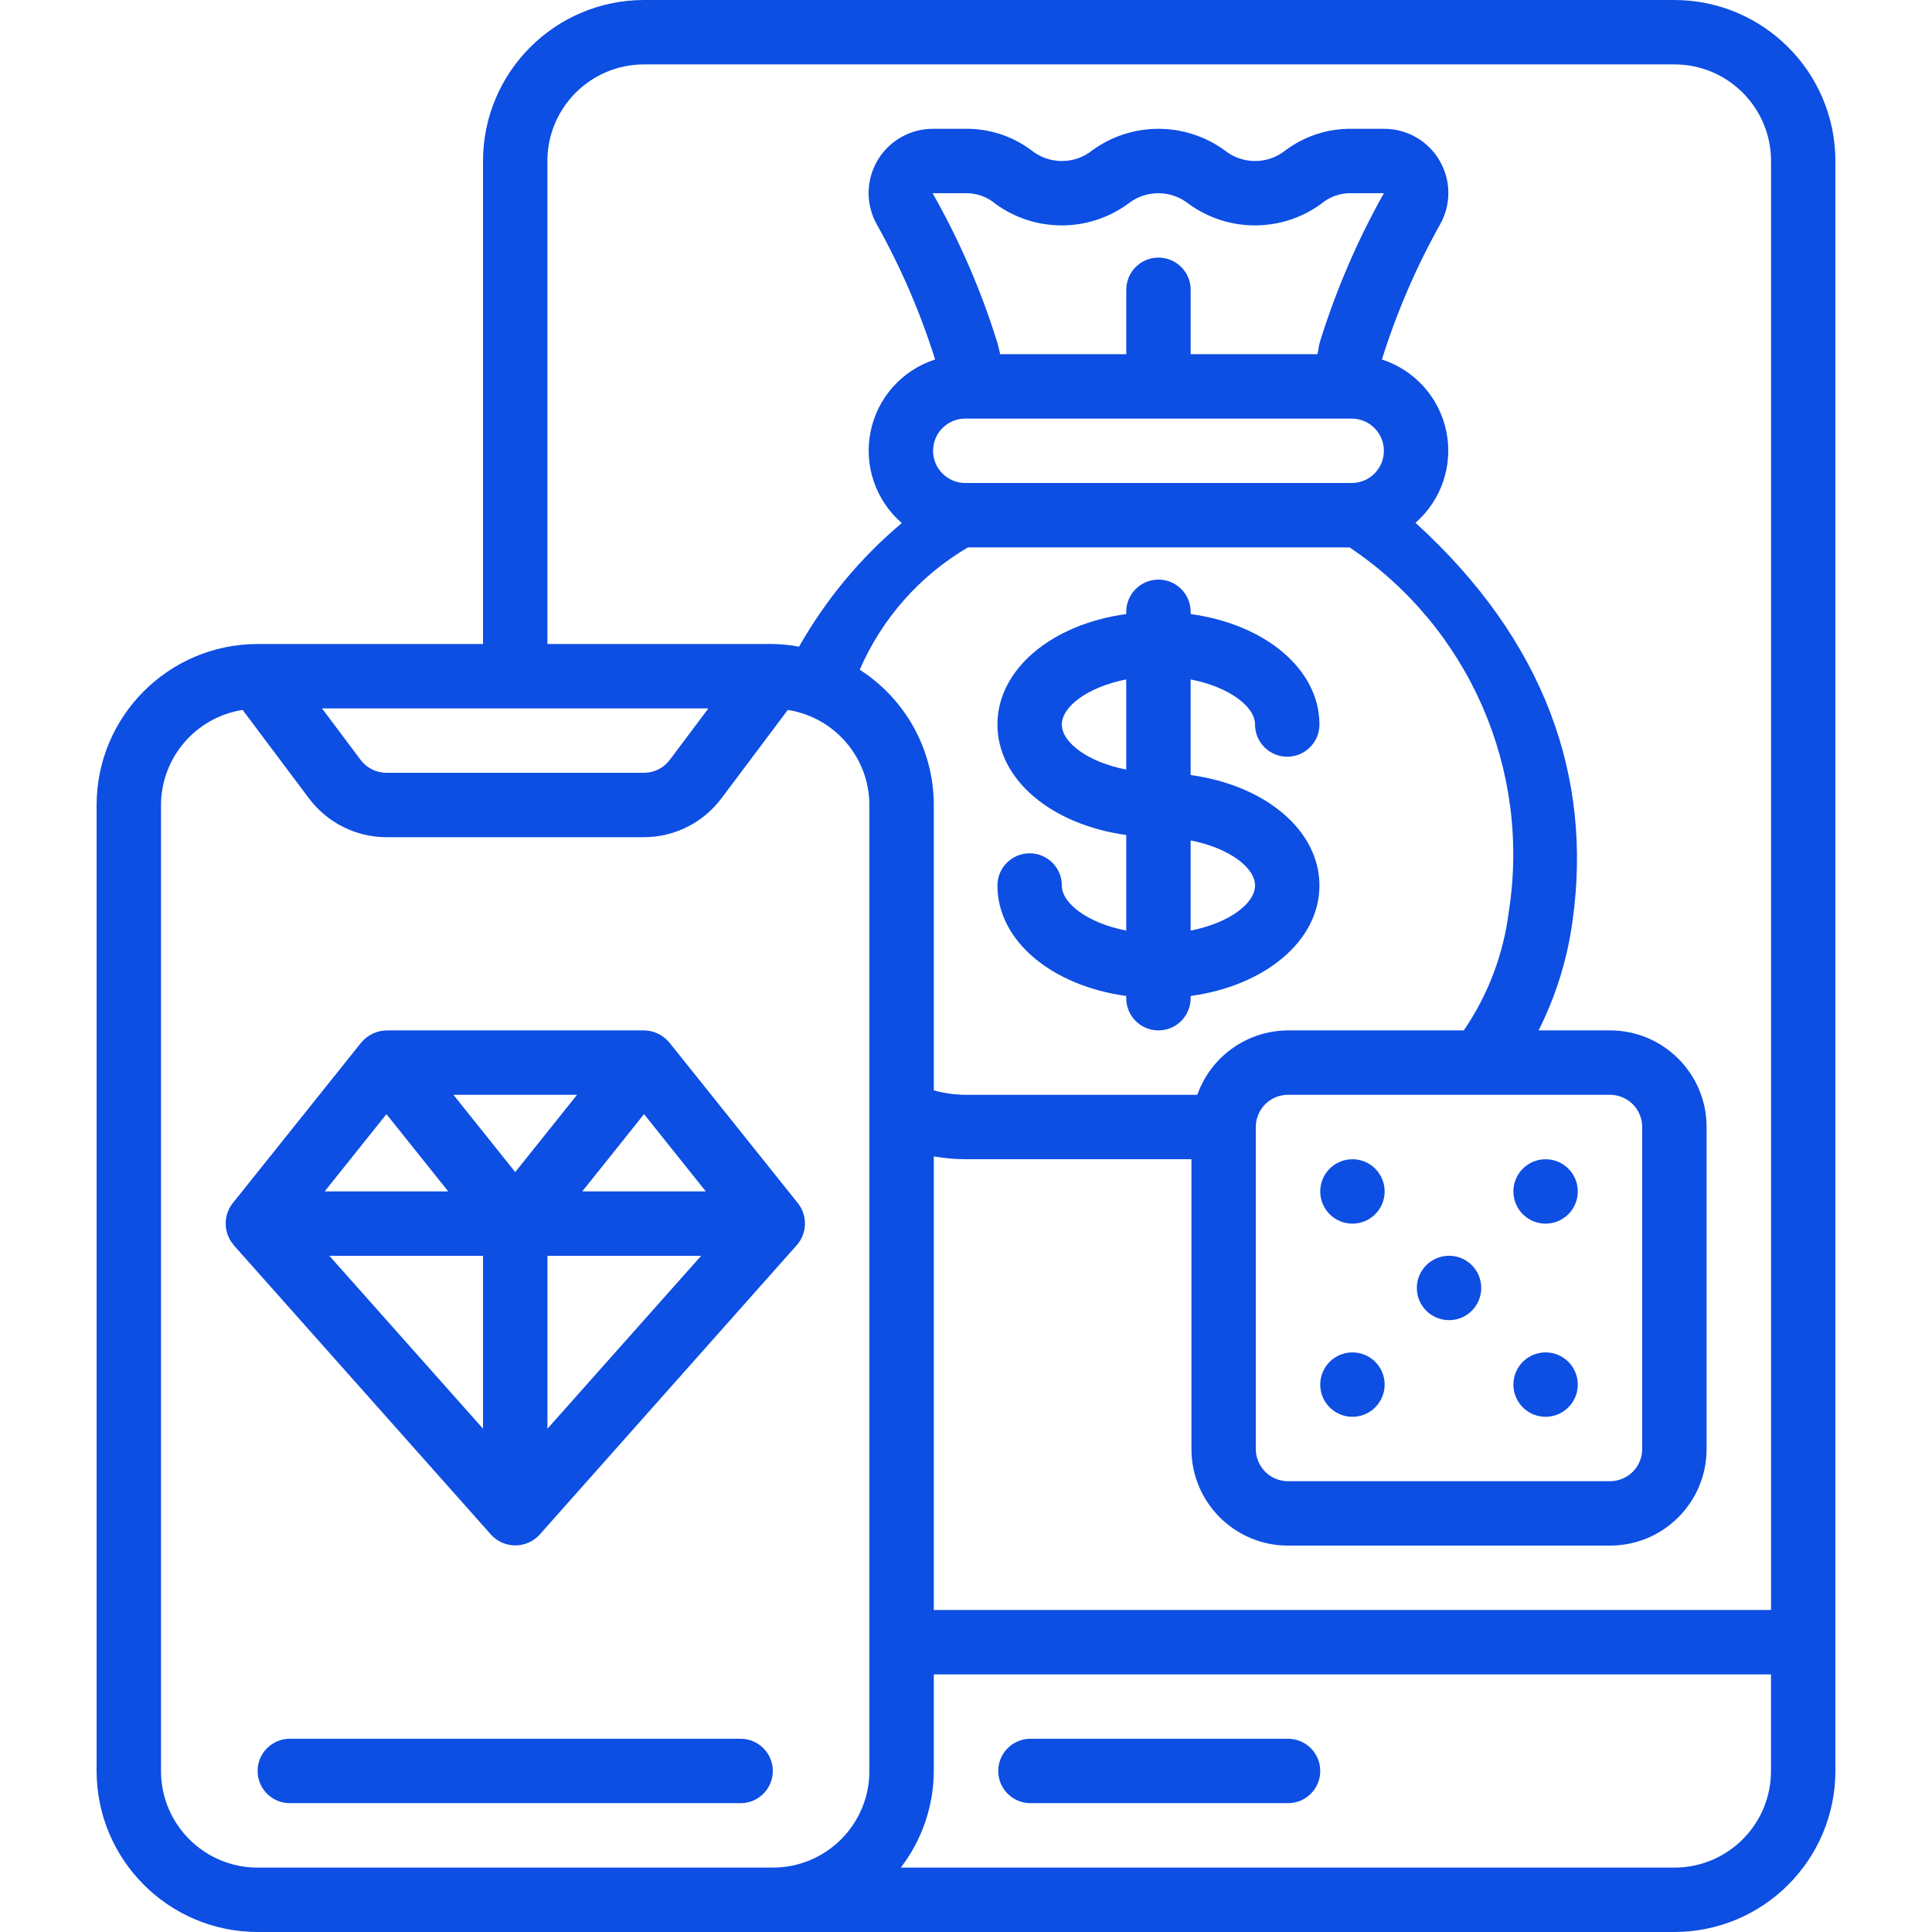
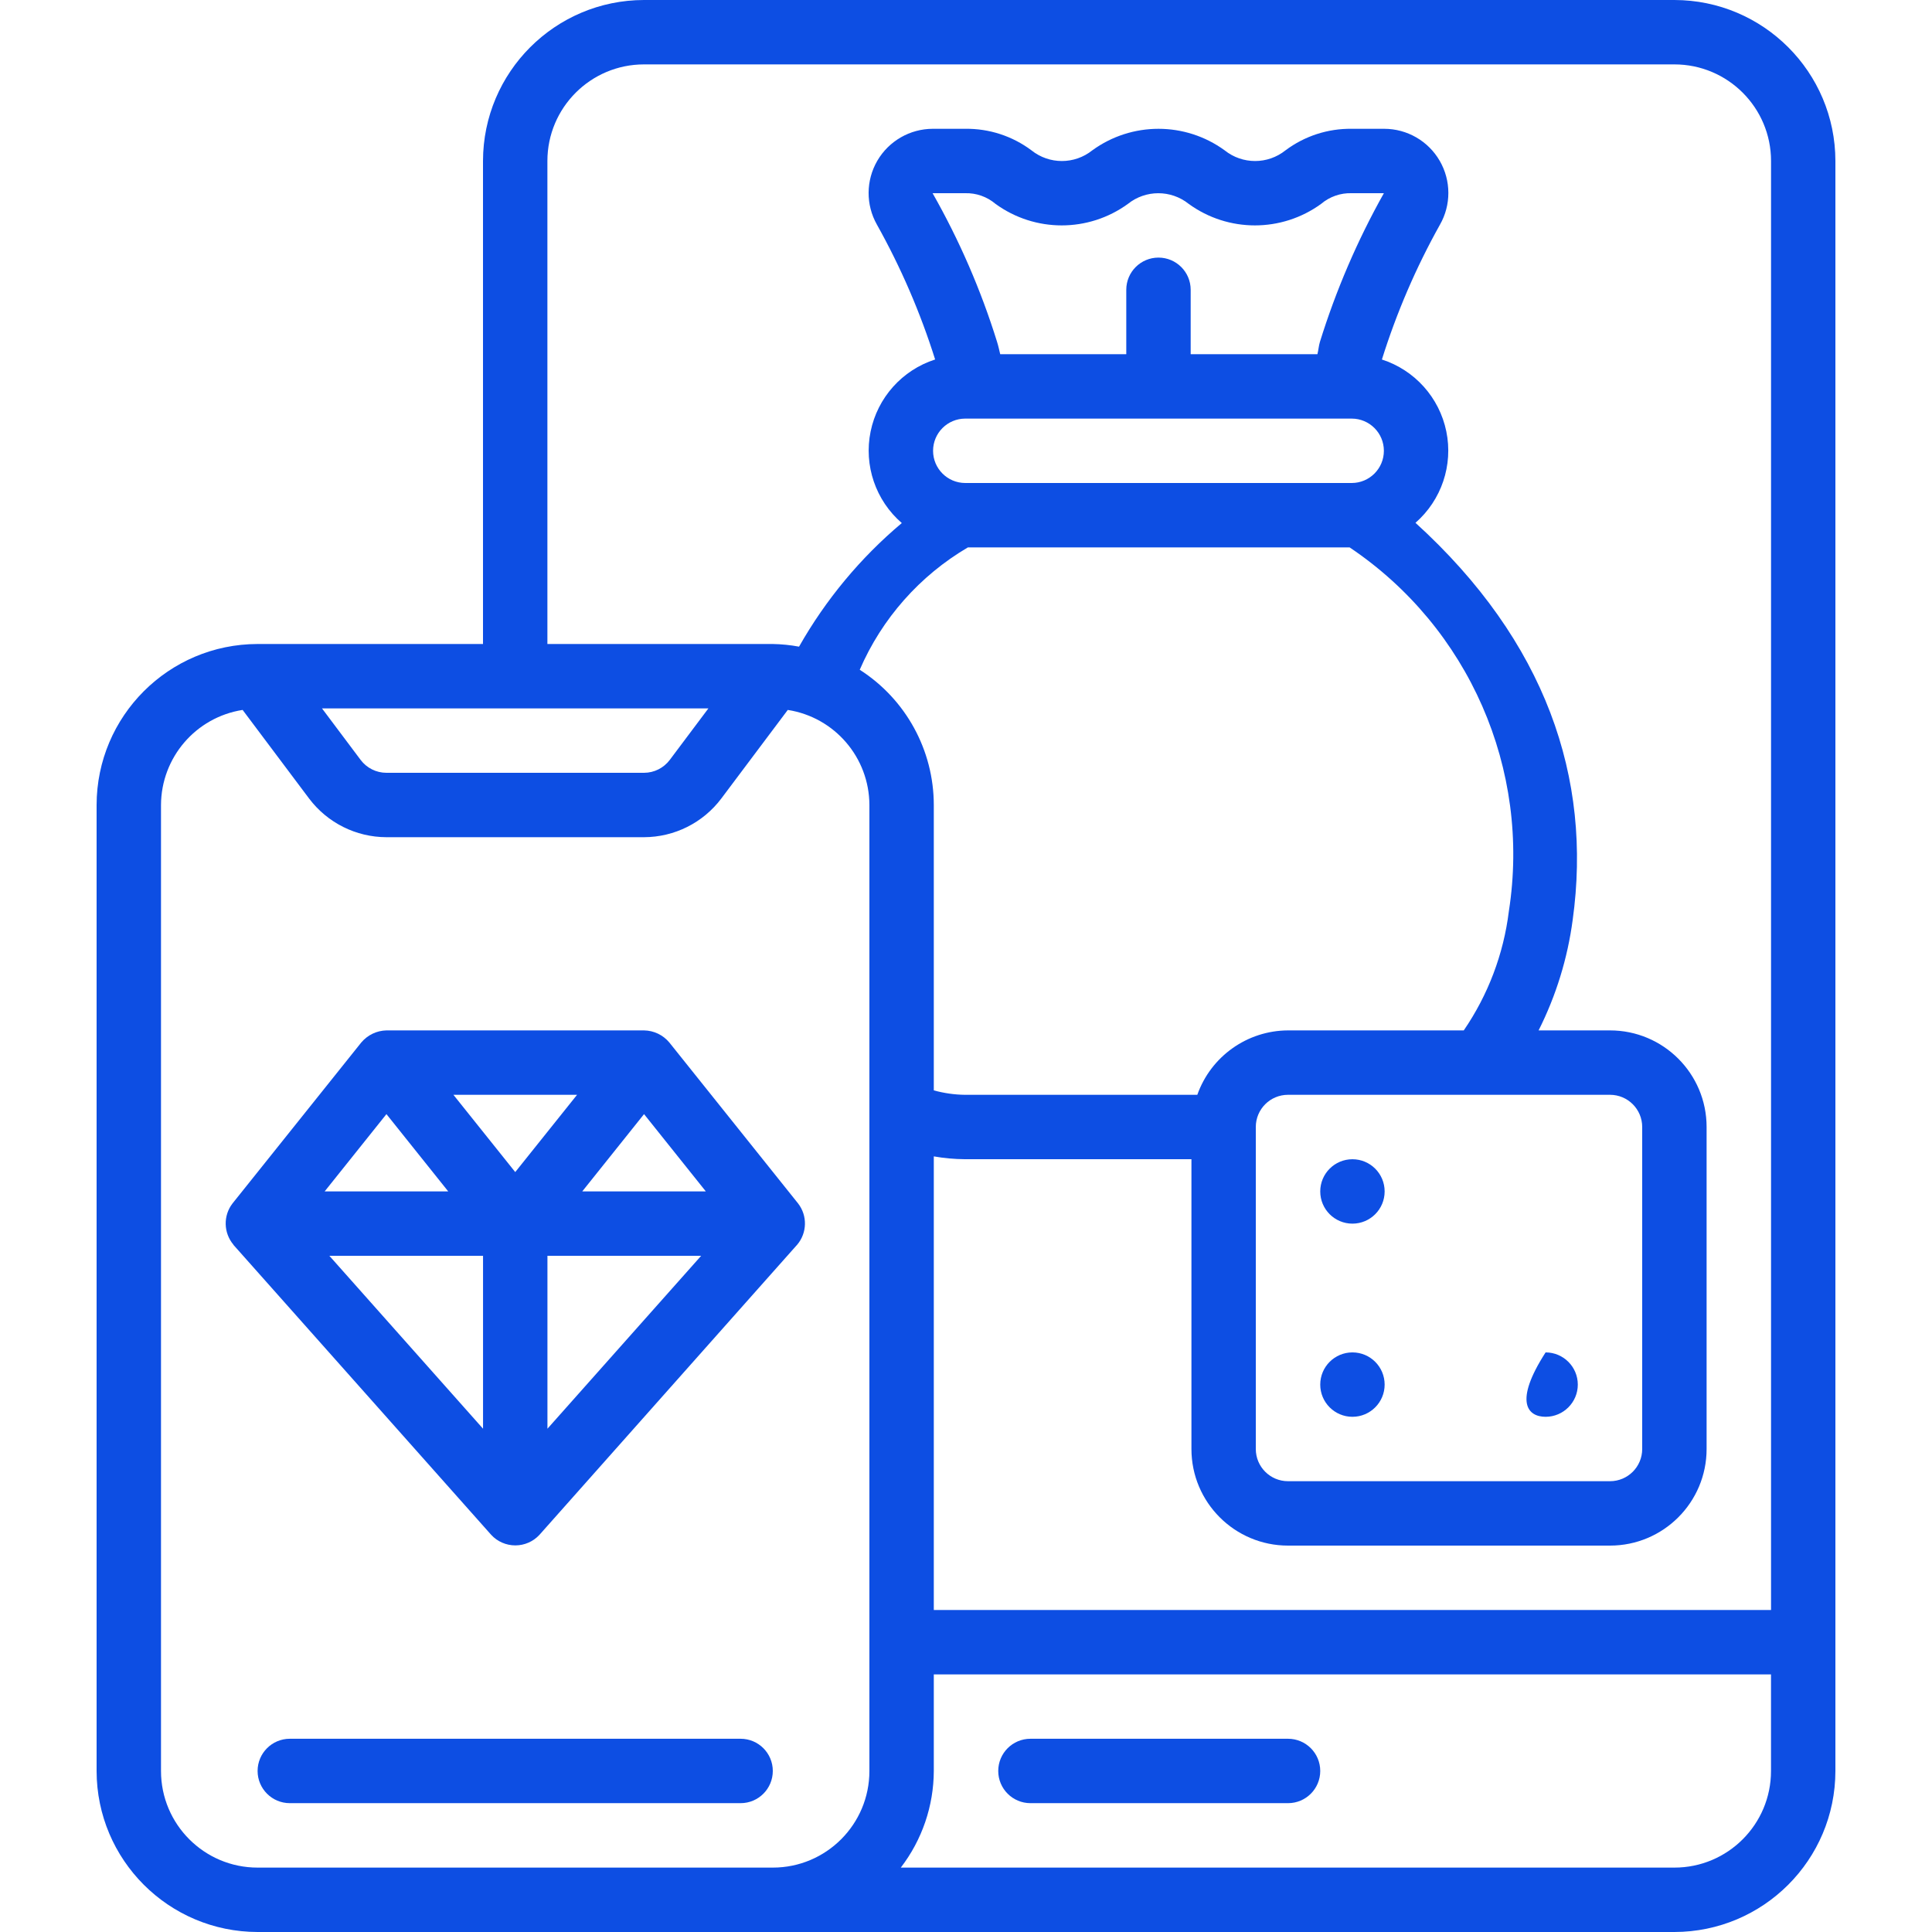
<svg xmlns="http://www.w3.org/2000/svg" width="48" height="48" viewBox="0 0 48 48" fill="none">
  <g clip-path="url(#clip0_387_29143)">
    <path d="M41.6 48C43.808 47.997 45.598 46.208 45.6 44V4C45.598 1.792 43.808 0.003 41.6 0H16C13.792 0.003 12.003 1.792 12 4V16H6.4C4.192 16.003 2.403 17.792 2.4 20V44C2.403 46.208 4.192 47.997 6.4 48L41.6 48ZM17.6 17.6L16.64 18.88C16.489 19.081 16.252 19.2 16 19.2H9.6C9.349 19.2 9.111 19.081 8.96 18.88L8 17.6H17.6ZM32.793 8.494C32.764 8.59 32.756 8.7 32.731 8.8H29.582V7.2C29.582 6.758 29.224 6.4 28.782 6.4C28.34 6.4 27.982 6.758 27.982 7.2V8.8H24.85C24.825 8.695 24.802 8.588 24.77 8.488C24.371 7.205 23.834 5.968 23.17 4.8H23.978C24.254 4.792 24.523 4.887 24.734 5.066C25.714 5.778 27.042 5.778 28.022 5.066C28.464 4.712 29.092 4.712 29.534 5.066C30.514 5.778 31.842 5.778 32.822 5.066C33.034 4.886 33.305 4.791 33.582 4.8H34.382C33.724 5.972 33.192 7.211 32.793 8.494ZM23.982 10.4H33.582C34.024 10.4 34.382 10.758 34.382 11.2C34.382 11.642 34.024 12 33.582 12H23.982C23.54 12 23.182 11.642 23.182 11.2C23.182 10.758 23.54 10.4 23.982 10.4ZM24.047 13.6H33.531C36.494 15.589 38.037 19.114 37.487 22.64C37.356 23.702 36.972 24.717 36.367 25.6H32C30.987 25.604 30.085 26.245 29.747 27.2H23.968C23.709 27.197 23.451 27.159 23.2 27.09V20C23.199 18.64 22.506 17.373 21.36 16.64C21.91 15.367 22.852 14.302 24.047 13.6ZM31.2 28C31.2 27.558 31.558 27.2 32 27.2H40C40.442 27.2 40.8 27.558 40.8 28V36C40.8 36.442 40.442 36.8 40 36.8H32C31.558 36.8 31.2 36.442 31.2 36V28ZM41.6 46.4H22.38C22.909 45.712 23.197 44.868 23.2 44V41.6H44V44C44 45.325 42.926 46.4 41.6 46.4ZM13.6 4C13.6 2.675 14.675 1.6 16 1.6H41.6C42.926 1.6 44.001 2.675 44.001 4V40H23.2V28.73C23.454 28.775 23.711 28.798 23.968 28.8H29.601V36C29.601 37.325 30.675 38.4 32.001 38.4H40C41.326 38.4 42.4 37.325 42.4 36V28C42.4 26.675 41.326 25.6 40 25.6H38.226C38.66 24.738 38.946 23.81 39.073 22.854C39.561 19.334 38.404 15.934 35.167 12.989C35.813 12.425 36.106 11.557 35.933 10.717C35.76 9.877 35.149 9.195 34.333 8.932C34.697 7.77 35.179 6.649 35.773 5.586C36.056 5.093 36.054 4.487 35.769 3.995C35.484 3.503 34.959 3.2 34.39 3.2H33.582C32.99 3.192 32.412 3.38 31.938 3.735C31.496 4.089 30.868 4.089 30.426 3.735C29.446 3.022 28.118 3.022 27.138 3.735C26.696 4.089 26.068 4.089 25.626 3.735C25.152 3.38 24.574 3.192 23.982 3.2H23.174C22.607 3.201 22.083 3.503 21.797 3.993C21.512 4.483 21.508 5.087 21.787 5.581C22.382 6.645 22.867 7.768 23.233 8.931C22.415 9.194 21.802 9.878 21.63 10.721C21.458 11.563 21.755 12.433 22.405 12.995C21.378 13.858 20.514 14.899 19.852 16.066C19.637 16.026 19.419 16.004 19.2 16H13.6V4ZM4 44V20C4.005 18.821 4.864 17.82 6.028 17.638L7.68 19.84C8.135 20.443 8.845 20.798 9.6 20.8H16C16.755 20.798 17.466 20.443 17.92 19.84L19.572 17.638C20.737 17.82 21.596 18.821 21.6 20V44C21.6 45.325 20.526 46.4 19.2 46.4H6.4C5.075 46.4 4 45.325 4 44Z" fill="#0D4EE3" />
    <path d="M18.4 43.199H7.2C6.759 43.199 6.4 43.557 6.4 43.999C6.4 44.441 6.759 44.799 7.2 44.799H18.4C18.842 44.799 19.2 44.441 19.2 43.999C19.2 43.557 18.842 43.199 18.4 43.199Z" fill="#0D4EE3" />
    <path d="M32.001 43.199H25.601C25.159 43.199 24.801 43.557 24.801 43.999C24.801 44.441 25.159 44.799 25.601 44.799H32.001C32.443 44.799 32.801 44.441 32.801 43.999C32.801 43.557 32.443 43.199 32.001 43.199Z" fill="#0D4EE3" />
    <path d="M12.203 38.132C12.357 38.3 12.575 38.395 12.803 38.395C13.031 38.395 13.248 38.3 13.403 38.132C13.475 38.052 19.879 30.84 19.808 30.922C20.054 30.628 20.063 30.203 19.829 29.9L16.629 25.9C16.473 25.713 16.244 25.604 16.001 25.6H9.601C9.36 25.605 9.132 25.715 8.976 25.9L5.776 29.9C5.543 30.203 5.552 30.628 5.798 30.922L5.803 30.932L12.203 38.132ZM13.601 31.2H17.42L13.601 35.496V31.2ZM12.801 29.12L11.265 27.2H14.337L12.801 29.12ZM12.001 35.496L8.183 31.2H12.001V35.496ZM14.466 29.6L16.001 27.68L17.536 29.6H14.466ZM9.601 27.68L11.136 29.6H8.066L9.601 27.68Z" fill="#0D4EE3" />
-     <path d="M26.381 22C26.381 21.558 26.023 21.2 25.581 21.2C25.139 21.2 24.781 21.559 24.781 22C24.781 23.378 26.135 24.492 27.981 24.745V24.8C27.981 25.242 28.339 25.6 28.781 25.6C29.223 25.6 29.581 25.242 29.581 24.8V24.745C31.428 24.492 32.781 23.378 32.781 22C32.781 20.623 31.428 19.508 29.581 19.256V16.88C30.532 17.065 31.181 17.551 31.181 18C31.181 18.442 31.539 18.8 31.981 18.8C32.423 18.8 32.781 18.442 32.781 18C32.781 16.623 31.428 15.508 29.581 15.256V15.2C29.581 14.758 29.223 14.4 28.781 14.4C28.339 14.4 27.981 14.759 27.981 15.2V15.256C26.135 15.508 24.781 16.623 24.781 18C24.781 19.378 26.135 20.492 27.981 20.745V23.12C27.031 22.935 26.381 22.449 26.381 22ZM31.181 22C31.181 22.449 30.532 22.935 29.581 23.12V20.88C30.532 21.066 31.181 21.552 31.181 22ZM26.381 18C26.381 17.552 27.031 17.066 27.981 16.88V19.12C27.031 18.935 26.381 18.449 26.381 18Z" fill="#0D4EE3" />
-     <path d="M38.4 30.401C38.841 30.401 39.2 30.043 39.2 29.601C39.2 29.159 38.841 28.801 38.4 28.801C37.958 28.801 37.6 29.159 37.6 29.601C37.6 30.043 37.958 30.401 38.4 30.401Z" fill="#0D4EE3" />
-     <path d="M36.001 32.799C36.443 32.799 36.801 32.441 36.801 31.999C36.801 31.557 36.443 31.199 36.001 31.199C35.559 31.199 35.201 31.557 35.201 31.999C35.201 32.441 35.559 32.799 36.001 32.799Z" fill="#0D4EE3" />
    <path d="M33.601 30.401C34.043 30.401 34.401 30.043 34.401 29.601C34.401 29.159 34.043 28.801 33.601 28.801C33.159 28.801 32.801 29.159 32.801 29.601C32.801 30.043 33.159 30.401 33.601 30.401Z" fill="#0D4EE3" />
    <path d="M33.601 35.2C34.043 35.2 34.401 34.841 34.401 34.4C34.401 33.958 34.043 33.6 33.601 33.6C33.159 33.6 32.801 33.958 32.801 34.4C32.801 34.841 33.159 35.2 33.601 35.2Z" fill="#0D4EE3" />
-     <path d="M38.4 35.2C38.841 35.2 39.2 34.841 39.2 34.4C39.2 33.958 38.841 33.6 38.4 33.6C37.958 33.6 37.6 33.958 37.6 34.4C37.6 34.841 37.958 35.2 38.4 35.2Z" fill="#0D4EE3" />
+     <path d="M38.4 35.2C38.841 35.2 39.2 34.841 39.2 34.4C39.2 33.958 38.841 33.6 38.4 33.6C37.6 34.841 37.958 35.2 38.4 35.2Z" fill="#0D4EE3" />
  </g>
  <defs>
    <clipPath id="clip0_387_29143">
      <rect width="48" height="48" fill="white" />
    </clipPath>
  </defs>
</svg>